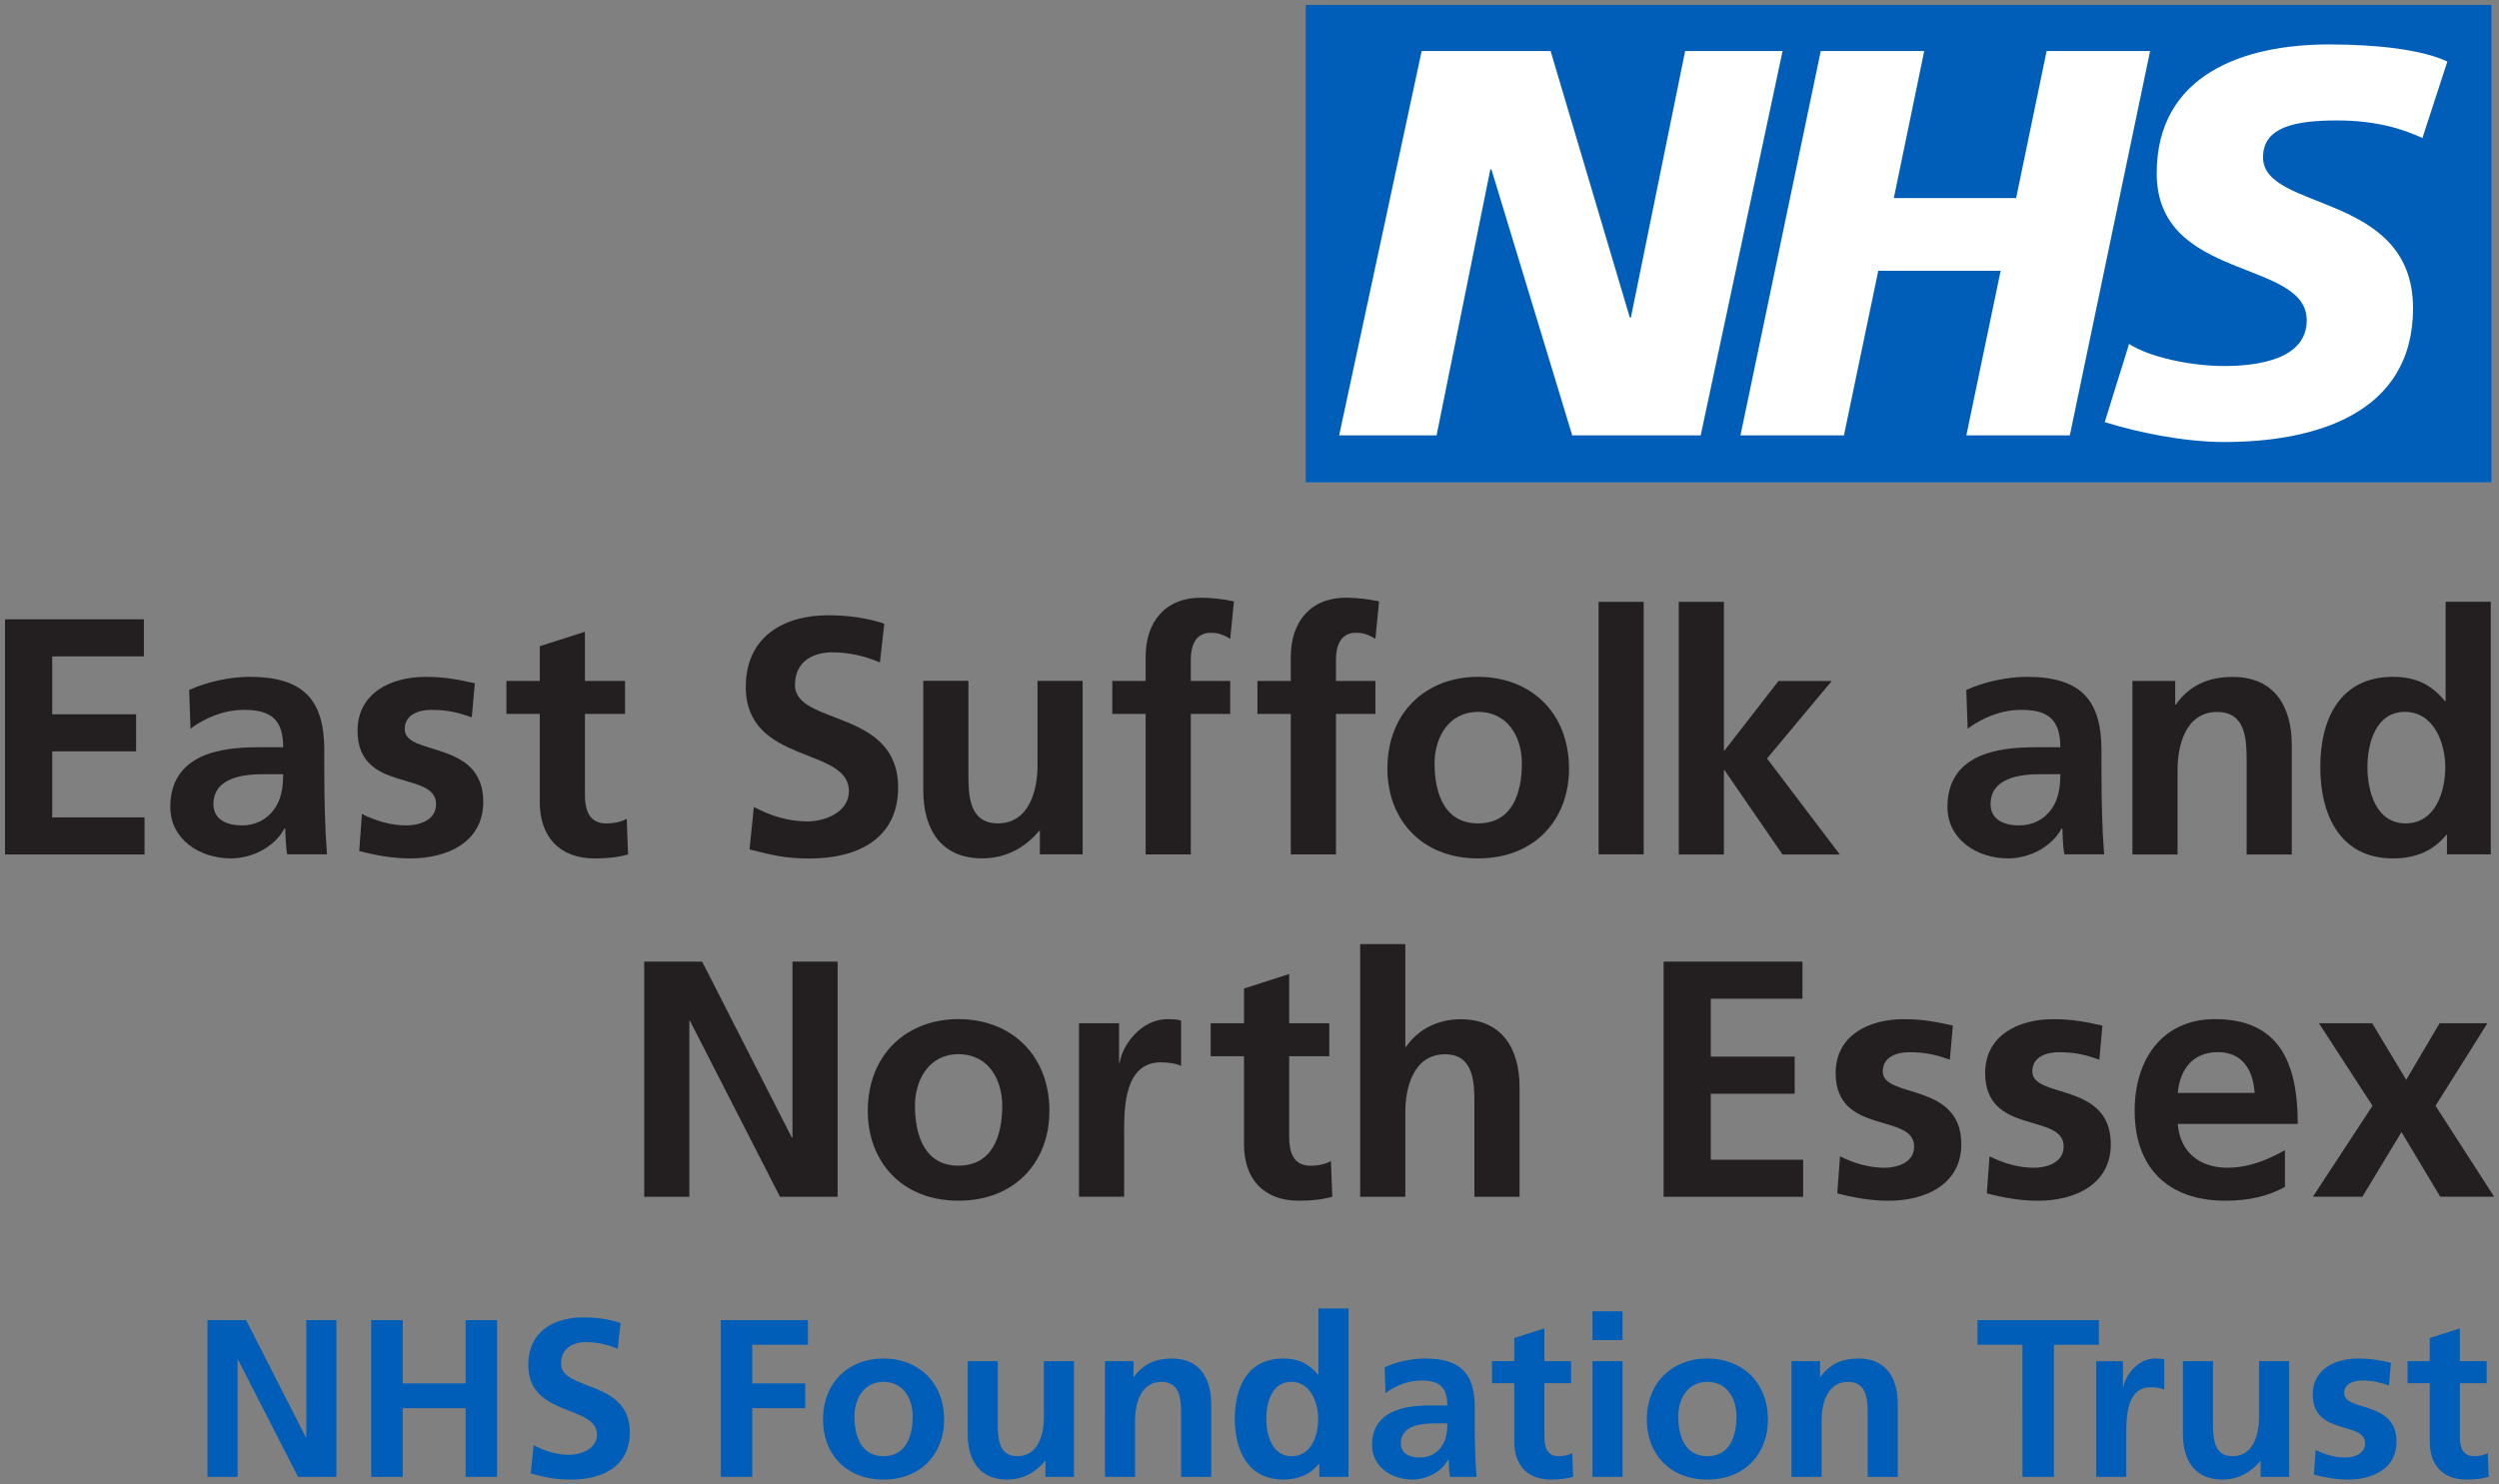
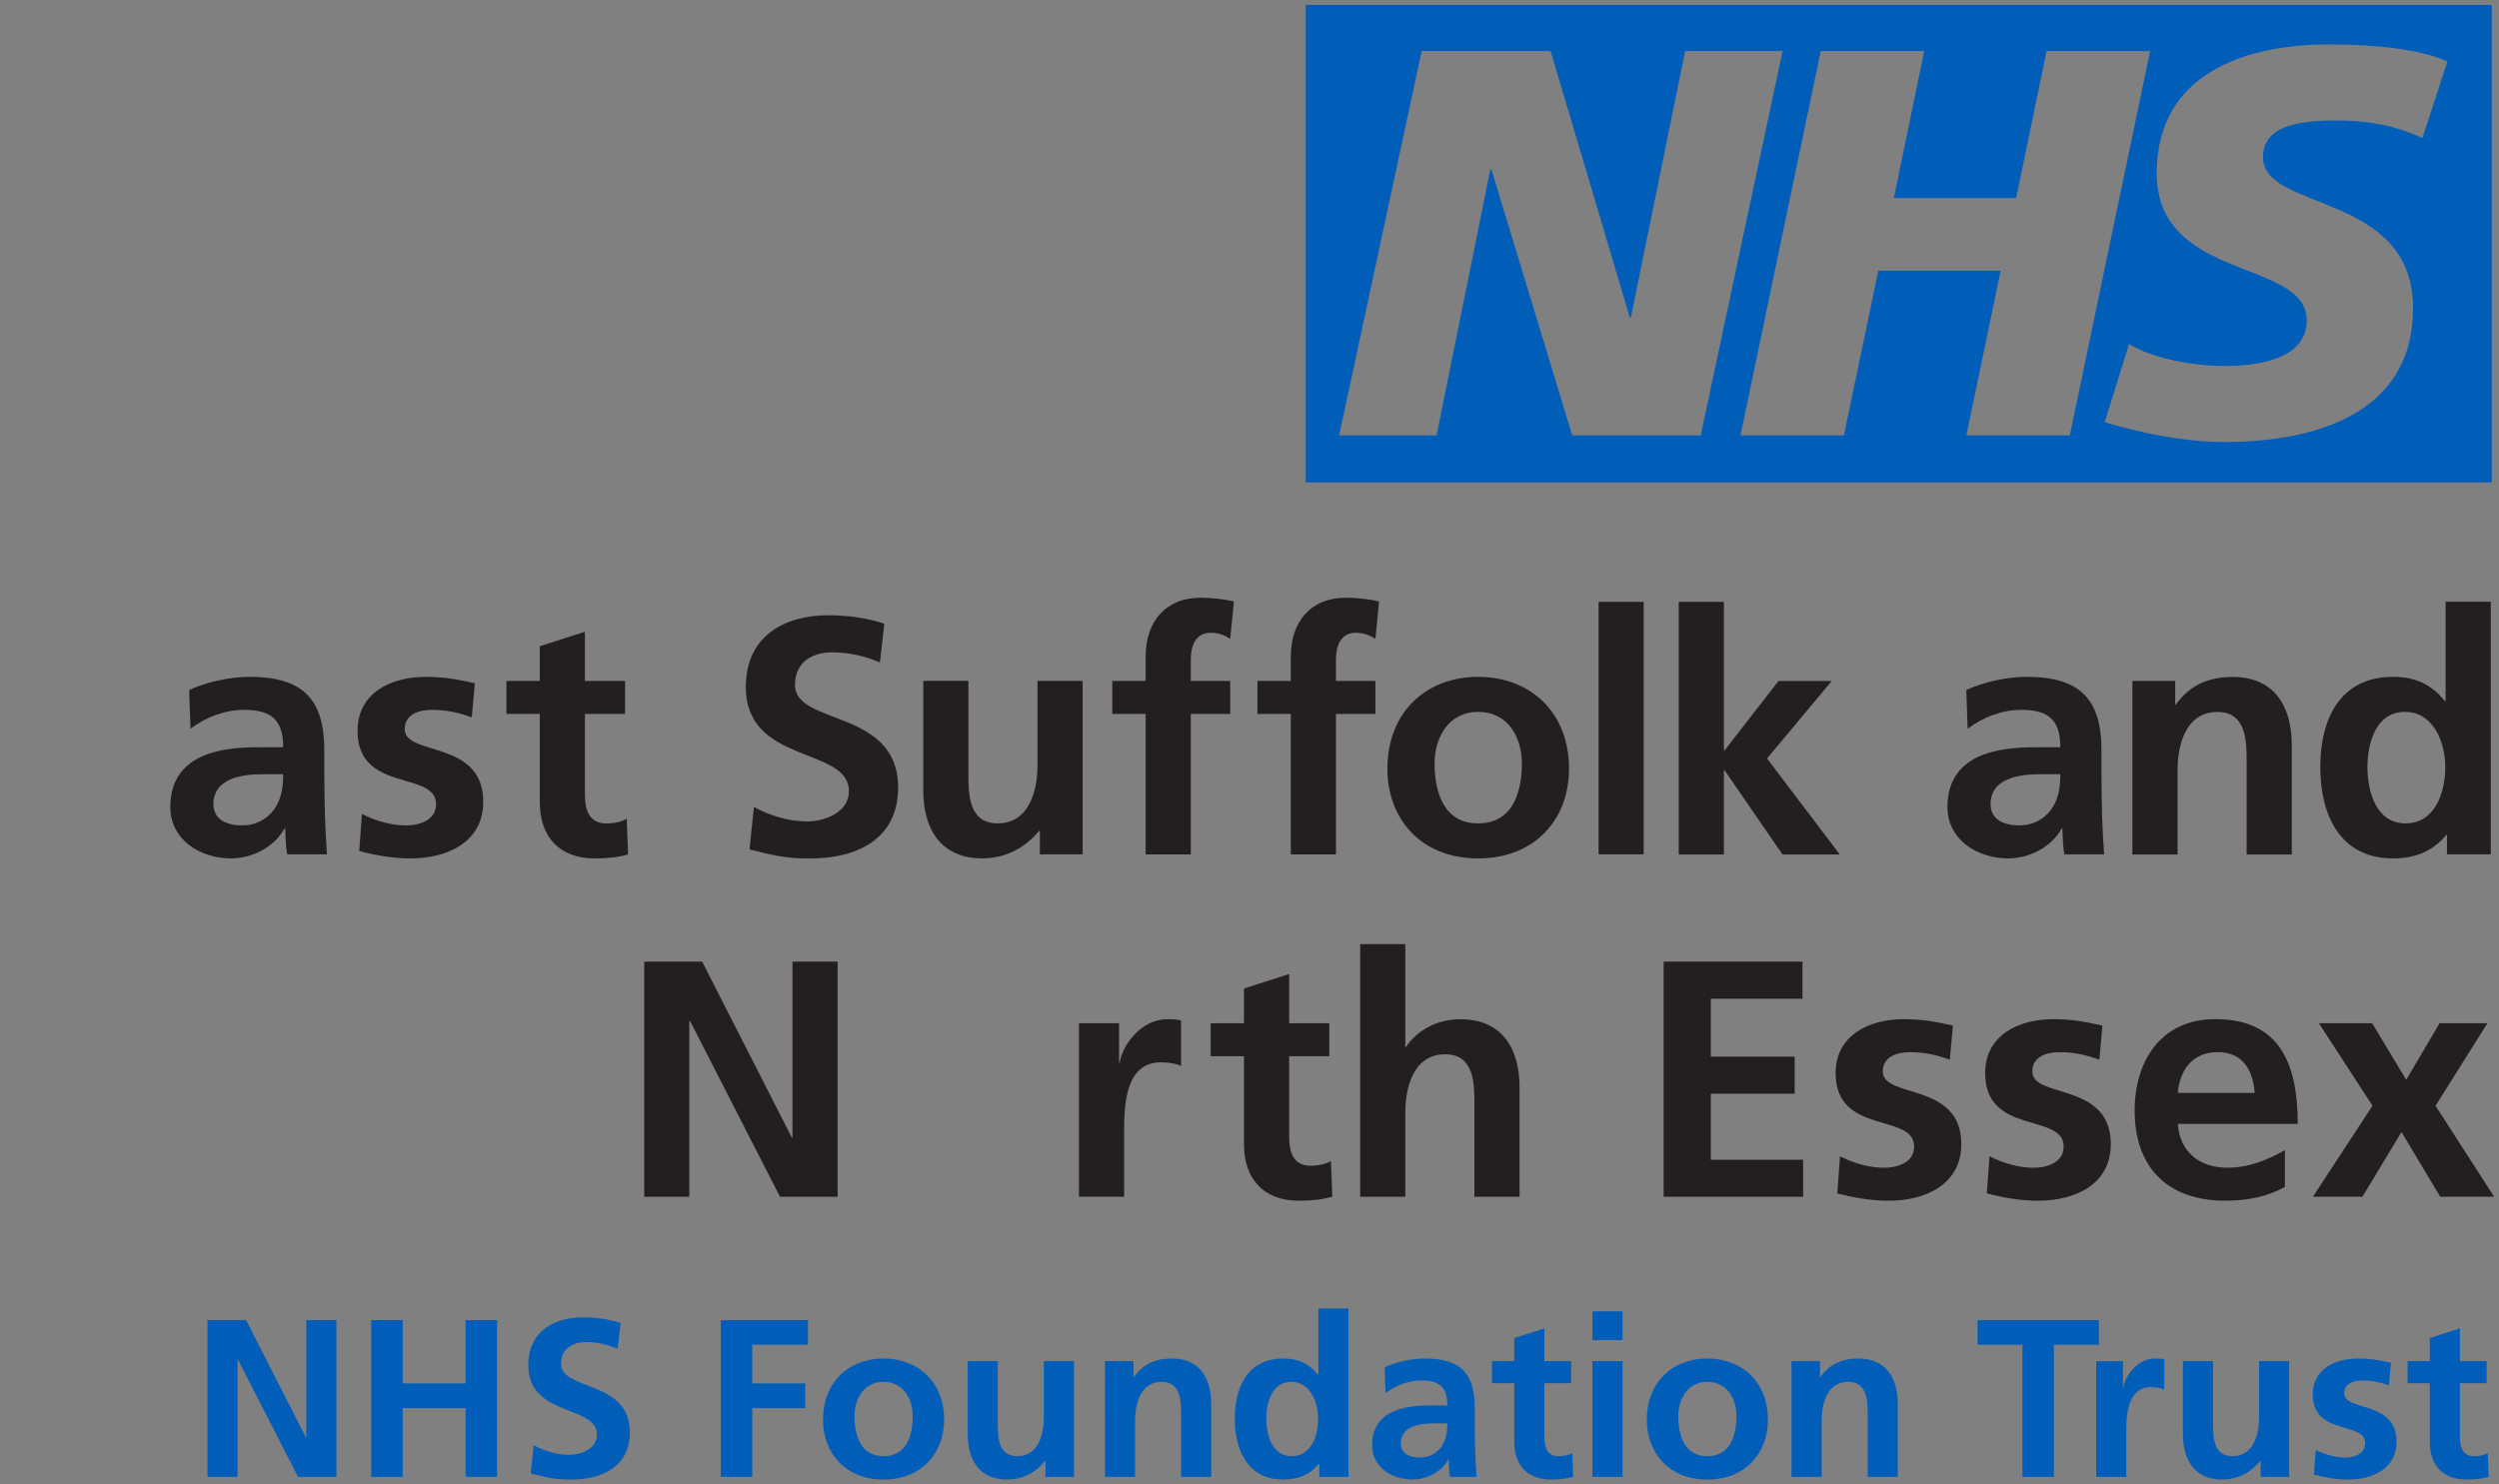
<svg xmlns="http://www.w3.org/2000/svg" xmlns:ns1="http://www.inkscape.org/namespaces/inkscape" xmlns:ns2="http://sodipodi.sourceforge.net/DTD/sodipodi-0.dtd" width="502" height="298.288" viewBox="0 0 132.821 78.922" version="1.1" id="svg2057" ns1:version="0.92.4 (5da689c313, 2019-01-14)" ns2:docname="East_Suffolk_and_North_Essex_NHS_Foundation_Trust_logo.svg">
  <rect x="0" y="0" width="132.821" height="78.922" fill="#808080" stroke="none" />
  <defs id="defs2051" />
  <ns2:namedview id="base" pagecolor="#ffffff" bordercolor="#666666" borderopacity="1.0" ns1:pageopacity="0.0" ns1:pageshadow="2" ns1:zoom="1.4" ns1:cx="508.91514" ns1:cy="83.438989" ns1:document-units="mm" ns1:current-layer="layer1" showgrid="false" fit-margin-top="1" fit-margin-bottom="1" fit-margin-right="1" fit-margin-left="1" ns1:window-width="1920" ns1:window-height="1001" ns1:window-x="-9" ns1:window-y="-9" ns1:window-maximized="1" units="px" />
  <g ns1:label="Layer 1" ns1:groupmode="layer" id="layer1" transform="translate(-79.052,-43.145)">
    <g id="g164" transform="matrix(2.823,0,0,2.823,-144.593,-222.044)">
-       <rect y="94.033" x="103.819" height="8.987" width="22.317" id="rect1934" style="fill:#ffffff;fill-opacity:1;stroke-width:0.265" />
      <g style="fill:#005eb8;fill-opacity:1" id="g298" transform="matrix(0.353,0,0,-0.353,124.969,121.096)">
        <path d="m 0,0 c 0,-1.222 0.695,-2.001 1.953,-2.001 0.48,0 0.851,0.048 1.187,0.144 l -0.048,1.27 C 2.924,-0.695 2.648,-0.755 2.361,-0.755 c -0.612,0 -0.755,0.492 -0.755,1.019 V 3.14 H 3.032 V 4.314 H 1.606 V 6.063 L 0,5.548 V 4.314 H -1.186 V 3.14 H 0 Z m -2.073,4.23 c -0.503,0.108 -0.994,0.227 -1.749,0.227 -1.258,0 -2.42,-0.587 -2.42,-1.916 0,-2.229 2.791,-1.403 2.791,-2.613 0,-0.599 -0.647,-0.754 -1.054,-0.754 -0.551,0 -1.078,0.155 -1.582,0.407 l -0.095,-1.318 c 0.587,-0.156 1.21,-0.264 1.821,-0.264 1.306,0 2.588,0.575 2.588,2.013 0,2.229 -2.792,1.606 -2.792,2.588 0,0.528 0.515,0.683 0.946,0.683 0.588,0 0.947,-0.096 1.438,-0.263 z M -7.5,4.314 h -1.606 v -3.02 c 0,-0.791 -0.252,-2.049 -1.414,-2.049 -1.03,0 -1.042,1.019 -1.042,1.774 v 3.295 h -1.606 V 0.42 c 0,-1.391 0.635,-2.421 2.097,-2.421 0.839,0 1.534,0.383 2.025,0.983 h 0.024 V -1.857 H -7.5 Z m -10.293,-6.171 h 1.605 v 2.265 c 0,0.886 0,2.516 1.307,2.516 0.287,0 0.575,-0.048 0.718,-0.132 v 1.617 c -0.167,0.048 -0.335,0.048 -0.491,0.048 -0.958,0 -1.617,-0.97 -1.689,-1.545 h -0.024 v 1.402 h -1.426 z m -3.933,0 h 1.678 v 7.046 h 2.397 v 1.317 h -6.471 V 5.189 h 2.396 z m -12.317,0 h 1.605 v 3.019 c 0,0.791 0.252,2.049 1.414,2.049 1.031,0 1.043,-1.018 1.043,-1.773 v -3.295 h 1.606 v 3.894 c 0,1.39 -0.636,2.42 -2.097,2.42 -0.84,0 -1.522,-0.275 -2.026,-0.982 h -0.024 v 0.839 h -1.521 z m -6.039,3.235 c 0,0.923 0.503,1.833 1.546,1.833 1.054,0 1.557,-0.886 1.557,-1.833 0,-1.03 -0.324,-2.133 -1.557,-2.133 -1.223,0 -1.546,1.115 -1.546,2.133 M -41.76,1.186 c 0,-1.773 1.186,-3.187 3.224,-3.187 2.049,0 3.235,1.414 3.235,3.187 0,2.037 -1.402,3.271 -3.235,3.271 -1.822,0 -3.224,-1.234 -3.224,-3.271 m -2.9,4.254 h 1.606 v 1.534 h -1.606 z m 0,-7.297 h 1.606 V 4.314 H -44.66 Z M -48.829,0 c 0,-1.222 0.695,-2.001 1.953,-2.001 0.48,0 0.851,0.048 1.186,0.144 l -0.047,1.27 c -0.169,-0.108 -0.444,-0.168 -0.732,-0.168 -0.611,0 -0.754,0.492 -0.754,1.019 V 3.14 h 1.426 v 1.174 h -1.426 V 6.063 L -48.829,5.548 V 4.314 h -1.186 V 3.14 h 1.186 z m -6.051,-0.072 c 0,0.947 1.067,1.067 1.785,1.067 h 0.695 c 0,-0.48 -0.072,-0.923 -0.335,-1.271 -0.252,-0.335 -0.635,-0.55 -1.126,-0.55 -0.576,0 -1.019,0.227 -1.019,0.754 m -0.815,2.684 c 0.539,0.408 1.223,0.671 1.905,0.671 0.947,0 1.39,-0.335 1.39,-1.33 h -0.886 c -0.672,0 -1.462,-0.06 -2.073,-0.359 -0.611,-0.3 -1.055,-0.839 -1.055,-1.761 0,-1.175 1.067,-1.834 2.157,-1.834 0.731,0 1.534,0.383 1.905,1.066 h 0.024 c 0.012,-0.191 0.012,-0.599 0.072,-0.922 h 1.414 c -0.036,0.479 -0.06,0.91 -0.072,1.378 -0.012,0.455 -0.024,0.923 -0.024,1.545 v 0.792 c 0,1.821 -0.779,2.599 -2.66,2.599 -0.683,0 -1.522,-0.179 -2.145,-0.467 z m -3.534,-4.469 h 1.557 v 8.986 h -1.605 V 3.595 h -0.024 c -0.48,0.587 -1.043,0.862 -1.846,0.862 -1.893,0 -2.588,-1.509 -2.588,-3.211 0,-1.689 0.695,-3.247 2.588,-3.247 0.755,0 1.414,0.24 1.894,0.839 h 0.024 z m -2.828,3.103 c 0,0.827 0.287,1.965 1.33,1.965 1.03,0 1.438,-1.102 1.438,-1.965 0,-0.874 -0.348,-2.001 -1.414,-2.001 -1.055,0 -1.354,1.151 -1.354,2.001 m -8.603,-3.103 h 1.605 v 3.019 c 0,0.791 0.252,2.049 1.414,2.049 1.03,0 1.042,-1.018 1.042,-1.773 v -3.295 h 1.606 v 3.894 c 0,1.39 -0.635,2.42 -2.097,2.42 -0.838,0 -1.522,-0.275 -2.025,-0.982 h -0.024 v 0.839 h -1.521 z m -1.654,6.171 h -1.605 v -3.02 c 0,-0.791 -0.252,-2.049 -1.414,-2.049 -1.031,0 -1.043,1.019 -1.043,1.774 v 3.295 h -1.605 V 0.42 c 0,-1.391 0.635,-2.421 2.096,-2.421 0.839,0 1.534,0.383 2.026,0.983 h 0.023 v -0.839 h 1.522 z M -84.02,1.378 c 0,0.923 0.503,1.833 1.545,1.833 1.055,0 1.558,-0.886 1.558,-1.833 0,-1.03 -0.324,-2.133 -1.558,-2.133 -1.222,0 -1.545,1.115 -1.545,2.133 m -1.678,-0.192 c 0,-1.773 1.186,-3.187 3.223,-3.187 2.049,0 3.235,1.414 3.235,3.187 0,2.037 -1.401,3.271 -3.235,3.271 -1.821,0 -3.223,-1.234 -3.223,-3.271 m -5.452,-3.043 h 1.678 v 3.666 h 2.827 v 1.319 h -2.827 v 2.061 h 2.971 v 1.317 h -4.649 z m -5.344,8.208 c -0.611,0.203 -1.282,0.299 -2.001,0.299 -1.474,0 -2.923,-0.683 -2.923,-2.552 0,-2.768 3.666,-2.109 3.666,-3.702 0,-0.755 -0.851,-1.079 -1.486,-1.079 -0.659,0 -1.318,0.204 -1.893,0.516 l -0.156,-1.51 c 0.827,-0.204 1.235,-0.324 2.145,-0.324 1.69,0 3.14,0.695 3.14,2.528 0,2.804 -3.667,2.193 -3.667,3.643 0,0.91 0.743,1.162 1.318,1.162 0.587,0 1.174,-0.131 1.701,-0.359 z m -13.3,-8.208 h 1.678 v 3.666 h 3.355 v -3.666 h 1.677 v 8.363 h -1.677 V 3.128 h -3.355 v 3.378 h -1.678 z m -8.735,0 h 1.606 v 6.254 h 0.024 l 3.199,-6.254 h 2.049 v 8.363 h -1.606 V 0.252 h -0.024 l -3.187,6.254 h -2.061 z" style="fill:#005eb8;fill-opacity:1;fill-rule:nonzero;stroke:none" id="path300" ns1:connector-curvature="0" />
      </g>
      <g id="g302" transform="matrix(0.353,0,0,-0.353,125.3,95.097)">
        <path d="m 0,0 -1.33,-4.083 c -1.063,0.498 -2.51,0.938 -4.546,0.938 -2.183,0 -3.956,-0.32 -3.956,-1.967 0,-2.906 8.001,-1.822 8.001,-8.05 0,-5.668 -5.286,-7.138 -10.068,-7.138 -2.125,0 -4.576,0.502 -6.376,1.061 l 1.299,4.171 c 1.09,-0.706 3.278,-1.177 5.077,-1.177 1.714,0 4.398,0.325 4.398,2.439 0,3.291 -8.001,2.057 -8.001,7.841 0,5.29 4.666,6.876 9.184,6.876 2.54,0 4.93,-0.267 6.318,-0.911 m -15.854,0.559 -4.282,-20.504 h -5.519 l 1.83,8.782 h -6.527 l -1.831,-8.782 h -5.519 l 4.282,20.504 h 5.519 l -1.621,-7.844 h 6.523 l 1.625,7.844 z m -19.602,0 -4.367,-20.504 h -6.853 l -4.309,14.188 h -0.058 l -2.867,-14.188 h -5.196 l 4.401,20.504 h 6.877 l 4.224,-14.218 h 0.057 l 2.894,14.218 z M 2.37,3.017 H -60.89 V -22.457 H 2.37 Z" style="fill:#005eb8;fill-opacity:1;fill-rule:nonzero;stroke:none" id="path304" ns1:connector-curvature="0" />
      </g>
      <g style="fill:#231f20;fill-opacity:1" id="g306" transform="matrix(0.353,0,0,-0.353,79.317,105.602)">
-         <path d="M 0,0 H 7.405 V -1.977 H 2.516 V -5.068 H 6.991 V -7.045 H 2.516 v -3.523 h 4.925 v -1.977 H 0 Z" style="fill:#231f20;fill-opacity:1;fill-rule:nonzero;stroke:none" id="path308" ns1:connector-curvature="0" />
-       </g>
+         </g>
      <g style="fill:#231f20;fill-opacity:1" id="g310" transform="matrix(0.353,0,0,-0.353,83.78,109.483)">
        <path d="M 0,0 C 0.737,0 1.312,0.324 1.689,0.827 2.085,1.348 2.193,2.013 2.193,2.732 H 1.15 c -1.078,0 -2.678,-0.18 -2.678,-1.6 C -1.528,0.341 -0.863,0 0,0 m -2.822,7.225 c 0.935,0.431 2.193,0.701 3.218,0.701 2.821,0 3.989,-1.169 3.989,-3.9 V 2.839 C 4.385,1.905 4.403,1.204 4.421,0.521 4.439,-0.18 4.475,-0.827 4.529,-1.546 H 2.408 C 2.318,-1.06 2.318,-0.449 2.3,-0.162 H 2.264 c -0.556,-1.024 -1.761,-1.599 -2.857,-1.599 -1.636,0 -3.235,0.988 -3.235,2.75 0,1.383 0.665,2.192 1.581,2.641 0.917,0.45 2.103,0.539 3.11,0.539 h 1.33 c 0,1.492 -0.665,1.995 -2.085,1.995 -1.025,0 -2.049,-0.395 -2.858,-1.006 z" style="fill:#231f20;fill-opacity:1;fill-rule:nonzero;stroke:none" id="path312" ns1:connector-curvature="0" />
      </g>
      <g style="fill:#231f20;fill-opacity:1" id="g314" transform="matrix(0.353,0,0,-0.353,88.105,107.447)">
        <path d="m 0,0 c -0.737,0.251 -1.276,0.395 -2.157,0.395 -0.647,0 -1.42,-0.233 -1.42,-1.024 0,-1.474 4.188,-0.539 4.188,-3.882 0,-2.157 -1.923,-3.019 -3.882,-3.019 -0.917,0 -1.851,0.161 -2.732,0.395 l 0.144,1.977 c 0.755,-0.378 1.546,-0.611 2.372,-0.611 0.611,0 1.582,0.233 1.582,1.132 0,1.815 -4.188,0.575 -4.188,3.918 0,1.995 1.744,2.875 3.631,2.875 1.132,0 1.869,-0.179 2.624,-0.341 z" style="fill:#231f20;fill-opacity:1;fill-rule:nonzero;stroke:none" id="path316" ns1:connector-curvature="0" />
      </g>
      <g style="fill:#231f20;fill-opacity:1" id="g318" transform="matrix(0.353,0,0,-0.353,89.385,107.384)">
        <path d="M 0,0 H -1.779 V 1.761 H 0 V 3.612 L 2.408,4.385 V 1.761 H 4.547 V 0 H 2.408 v -4.314 c 0,-0.79 0.216,-1.527 1.133,-1.527 0.431,0 0.844,0.09 1.096,0.251 L 4.709,-7.495 C 4.206,-7.639 3.648,-7.71 2.93,-7.71 1.043,-7.71 0,-6.542 0,-4.709 Z" style="fill:#231f20;fill-opacity:1;fill-rule:nonzero;stroke:none" id="path320" ns1:connector-curvature="0" />
      </g>
      <g style="fill:#231f20;fill-opacity:1" id="g322" transform="matrix(0.353,0,0,-0.353,95.789,106.414)">
        <path d="m 0,0 c -0.791,0.341 -1.671,0.539 -2.552,0.539 -0.863,0 -1.977,-0.377 -1.977,-1.743 0,-2.175 5.5,-1.258 5.5,-5.464 0,-2.75 -2.175,-3.792 -4.709,-3.792 -1.366,0 -1.977,0.18 -3.217,0.485 l 0.233,2.265 c 0.863,-0.468 1.852,-0.773 2.84,-0.773 0.953,0 2.228,0.486 2.228,1.618 0,2.39 -5.499,1.401 -5.499,5.553 0,2.804 2.175,3.828 4.385,3.828 1.079,0 2.085,-0.144 3.002,-0.449 z" style="fill:#231f20;fill-opacity:1;fill-rule:nonzero;stroke:none" id="path324" ns1:connector-curvature="0" />
      </g>
      <g style="fill:#231f20;fill-opacity:1" id="g326" transform="matrix(0.353,0,0,-0.353,99.606,110.028)">
        <path d="m 0,0 h -2.283 v 1.258 h -0.035 c -0.737,-0.899 -1.78,-1.474 -3.038,-1.474 -2.192,0 -3.145,1.546 -3.145,3.631 v 5.841 h 2.408 V 4.313 c 0,-1.132 0.018,-2.66 1.564,-2.66 1.743,0 2.121,1.887 2.121,3.074 V 9.256 H 0 Z" style="fill:#231f20;fill-opacity:1;fill-rule:nonzero;stroke:none" id="path328" ns1:connector-curvature="0" />
      </g>
      <g style="fill:#231f20;fill-opacity:1" id="g330" transform="matrix(0.353,0,0,-0.353,100.792,107.384)">
        <path d="M 0,0 H -1.78 V 1.761 H 0 v 1.294 c 0,1.851 1.042,3.146 2.947,3.146 0.611,0 1.294,-0.09 1.762,-0.198 L 4.511,4.008 C 4.295,4.134 3.99,4.331 3.468,4.331 2.66,4.331 2.408,3.63 2.408,2.911 V 1.761 H 4.511 V 0 H 2.408 V -7.495 H 0 Z" style="fill:#231f20;fill-opacity:1;fill-rule:nonzero;stroke:none" id="path332" ns1:connector-curvature="0" />
      </g>
      <g style="fill:#231f20;fill-opacity:1" id="g334" transform="matrix(0.353,0,0,-0.353,103.525,107.384)">
        <path d="M 0,0 H -1.78 V 1.761 H 0 v 1.294 c 0,1.851 1.042,3.146 2.947,3.146 0.611,0 1.294,-0.09 1.761,-0.198 L 4.511,4.008 C 4.295,4.134 3.99,4.331 3.468,4.331 2.66,4.331 2.408,3.63 2.408,2.911 V 1.761 H 4.511 V 0 H 2.408 V -7.495 H 0 Z" style="fill:#231f20;fill-opacity:1;fill-rule:nonzero;stroke:none" id="path336" ns1:connector-curvature="0" />
      </g>
      <g style="fill:#231f20;fill-opacity:1" id="g338" transform="matrix(0.353,0,0,-0.353,107.05,109.445)">
        <path d="m 0,0 c 1.852,0 2.337,1.654 2.337,3.199 0,1.42 -0.755,2.75 -2.337,2.75 -1.563,0 -2.318,-1.366 -2.318,-2.75 C -2.318,1.672 -1.833,0 0,0 m 0,7.818 c 2.75,0 4.853,-1.851 4.853,-4.906 0,-2.66 -1.78,-4.781 -4.853,-4.781 -3.055,0 -4.834,2.121 -4.834,4.781 0,3.055 2.102,4.906 4.834,4.906" style="fill:#231f20;fill-opacity:1;fill-rule:nonzero;stroke:none" id="path340" ns1:connector-curvature="0" />
      </g>
      <path d="m 109.32,105.273 h 0.849 v 4.755 h -0.849 z" style="fill:#231f20;fill-opacity:1;fill-rule:nonzero;stroke:none;stroke-width:0.353" id="path342" ns1:connector-curvature="0" />
      <g style="fill:#231f20;fill-opacity:1" id="g344" transform="matrix(0.353,0,0,-0.353,110.829,105.273)">
        <path d="m 0,0 h 2.408 v -7.926 h 0.036 l 2.875,3.703 h 2.84 L 4.709,-8.357 8.59,-13.479 H 5.535 L 2.444,-8.986 H 2.408 v -4.493 H 0 Z" style="fill:#231f20;fill-opacity:1;fill-rule:nonzero;stroke:none" id="path346" ns1:connector-curvature="0" />
      </g>
      <g style="fill:#231f20;fill-opacity:1" id="g348" transform="matrix(0.353,0,0,-0.353,117.239,109.483)">
        <path d="M 0,0 C 0.737,0 1.312,0.324 1.69,0.827 2.085,1.348 2.193,2.013 2.193,2.732 H 1.15 c -1.078,0 -2.678,-0.18 -2.678,-1.6 C -1.528,0.341 -0.862,0 0,0 m -2.822,7.225 c 0.935,0.431 2.193,0.701 3.217,0.701 2.822,0 3.991,-1.169 3.991,-3.9 V 2.839 C 4.386,1.905 4.403,1.204 4.421,0.521 4.439,-0.18 4.475,-0.827 4.529,-1.546 H 2.409 C 2.318,-1.06 2.318,-0.449 2.301,-0.162 H 2.265 c -0.557,-1.024 -1.762,-1.599 -2.858,-1.599 -1.635,0 -3.235,0.988 -3.235,2.75 0,1.383 0.665,2.192 1.581,2.641 0.917,0.45 2.103,0.539 3.11,0.539 h 1.33 c 0,1.492 -0.665,1.995 -2.085,1.995 -1.024,0 -2.049,-0.395 -2.858,-1.006 z" style="fill:#231f20;fill-opacity:1;fill-rule:nonzero;stroke:none" id="path350" ns1:connector-curvature="0" />
      </g>
      <g style="fill:#231f20;fill-opacity:1" id="g352" transform="matrix(0.353,0,0,-0.353,119.37,106.763)">
        <path d="m 0,0 h 2.283 v -1.258 h 0.036 c 0.754,1.06 1.779,1.473 3.037,1.473 2.193,0 3.145,-1.545 3.145,-3.63 V -9.256 H 6.093 v 4.942 c 0,1.133 -0.018,2.66 -1.564,2.66 -1.743,0 -2.12,-1.887 -2.12,-3.073 V -9.256 H 0 Z" style="fill:#231f20;fill-opacity:1;fill-rule:nonzero;stroke:none" id="path354" ns1:connector-curvature="0" />
      </g>
      <g style="fill:#231f20;fill-opacity:1" id="g356" transform="matrix(0.353,0,0,-0.353,124.512,109.445)">
        <path d="m 0,0 c 1.6,0 2.121,1.69 2.121,3.002 0,1.294 -0.611,2.947 -2.157,2.947 -1.563,0 -1.995,-1.707 -1.995,-2.947 C -2.031,1.725 -1.581,0 0,0 M 2.211,-0.611 H 2.175 c -0.719,-0.898 -1.707,-1.258 -2.839,-1.258 -2.841,0 -3.882,2.337 -3.882,4.871 0,2.552 1.041,4.816 3.882,4.816 1.203,0 2.048,-0.413 2.767,-1.294 h 0.036 v 5.302 H 4.547 V -1.653 H 2.211 Z" style="fill:#231f20;fill-opacity:1;fill-rule:nonzero;stroke:none" id="path358" ns1:connector-curvature="0" />
      </g>
      <g style="fill:#231f20;fill-opacity:1" id="g360" transform="matrix(0.353,0,0,-0.353,91.351,112.049)">
        <path d="M 0,0 H 3.091 L 7.872,-9.382 H 7.908 V 0 h 2.408 V -12.545 H 7.243 L 2.444,-3.163 H 2.408 v -9.382 H 0 Z" style="fill:#231f20;fill-opacity:1;fill-rule:nonzero;stroke:none" id="path362" ns1:connector-curvature="0" />
      </g>
      <g style="fill:#231f20;fill-opacity:1" id="g364" transform="matrix(0.353,0,0,-0.353,97.267,115.891)">
-         <path d="m 0,0 c 1.852,0 2.337,1.654 2.337,3.199 0,1.42 -0.755,2.75 -2.337,2.75 -1.563,0 -2.318,-1.366 -2.318,-2.75 C -2.318,1.672 -1.833,0 0,0 m 0,7.818 c 2.75,0 4.853,-1.851 4.853,-4.906 0,-2.66 -1.78,-4.781 -4.853,-4.781 -3.055,0 -4.834,2.121 -4.834,4.781 0,3.055 2.102,4.906 4.834,4.906" style="fill:#231f20;fill-opacity:1;fill-rule:nonzero;stroke:none" id="path366" ns1:connector-curvature="0" />
-       </g>
+         </g>
      <g style="fill:#231f20;fill-opacity:1" id="g368" transform="matrix(0.353,0,0,-0.353,99.537,113.209)">
        <path d="m 0,0 h 2.139 v -2.103 h 0.035 c 0.108,0.863 1.097,2.319 2.535,2.319 0.233,0 0.485,0 0.736,-0.072 v -2.426 c -0.215,0.126 -0.647,0.197 -1.078,0.197 -1.959,0 -1.959,-2.444 -1.959,-3.774 V -9.256 H 0 Z" style="fill:#231f20;fill-opacity:1;fill-rule:nonzero;stroke:none" id="path370" ns1:connector-curvature="0" />
      </g>
      <g style="fill:#231f20;fill-opacity:1" id="g372" transform="matrix(0.353,0,0,-0.353,102.644,113.83)">
        <path d="M 0,0 H -1.779 V 1.761 H 0 V 3.613 L 2.408,4.385 V 1.761 H 4.547 V 0 H 2.408 v -4.313 c 0,-0.791 0.216,-1.528 1.133,-1.528 0.431,0 0.844,0.09 1.095,0.252 L 4.709,-7.494 C 4.205,-7.638 3.648,-7.71 2.929,-7.71 1.042,-7.71 0,-6.542 0,-4.709 Z" style="fill:#231f20;fill-opacity:1;fill-rule:nonzero;stroke:none" id="path374" ns1:connector-curvature="0" />
      </g>
      <g style="fill:#231f20;fill-opacity:1" id="g376" transform="matrix(0.353,0,0,-0.353,104.831,111.719)">
        <path d="m 0,0 h 2.408 v -5.482 h 0.036 c 0.611,0.899 1.654,1.474 2.912,1.474 2.192,0 3.145,-1.545 3.145,-3.63 v -5.841 H 6.093 v 4.942 c 0,1.132 -0.018,2.66 -1.564,2.66 -1.743,0 -2.121,-1.887 -2.121,-3.073 v -4.529 H 0 Z" style="fill:#231f20;fill-opacity:1;fill-rule:nonzero;stroke:none" id="path378" ns1:connector-curvature="0" />
      </g>
      <g style="fill:#231f20;fill-opacity:1" id="g380" transform="matrix(0.353,0,0,-0.353,110.544,112.049)">
        <path d="M 0,0 H 7.405 V -1.977 H 2.516 V -5.068 H 6.991 V -7.045 H 2.516 v -3.523 h 4.925 v -1.977 H 0 Z" style="fill:#231f20;fill-opacity:1;fill-rule:nonzero;stroke:none" id="path382" ns1:connector-curvature="0" />
      </g>
      <g style="fill:#231f20;fill-opacity:1" id="g384" transform="matrix(0.353,0,0,-0.353,115.933,113.894)">
        <path d="m 0,0 c -0.737,0.251 -1.276,0.395 -2.157,0.395 -0.647,0 -1.42,-0.233 -1.42,-1.024 0,-1.474 4.188,-0.539 4.188,-3.882 0,-2.157 -1.923,-3.019 -3.882,-3.019 -0.916,0 -1.851,0.161 -2.732,0.395 l 0.144,1.977 c 0.755,-0.378 1.546,-0.611 2.373,-0.611 0.61,0 1.581,0.233 1.581,1.132 0,1.815 -4.187,0.575 -4.187,3.918 0,1.995 1.743,2.876 3.63,2.876 1.132,0 1.869,-0.18 2.624,-0.342 z" style="fill:#231f20;fill-opacity:1;fill-rule:nonzero;stroke:none" id="path386" ns1:connector-curvature="0" />
      </g>
      <g style="fill:#231f20;fill-opacity:1" id="g388" transform="matrix(0.353,0,0,-0.353,118.748,113.894)">
        <path d="m 0,0 c -0.737,0.251 -1.276,0.395 -2.156,0.395 -0.648,0 -1.42,-0.233 -1.42,-1.024 0,-1.474 4.187,-0.539 4.187,-3.882 0,-2.157 -1.923,-3.019 -3.882,-3.019 -0.916,0 -1.851,0.161 -2.732,0.395 l 0.144,1.977 c 0.755,-0.378 1.546,-0.611 2.373,-0.611 0.611,0 1.581,0.233 1.581,1.132 0,1.815 -4.187,0.575 -4.187,3.918 0,1.995 1.743,2.876 3.63,2.876 1.132,0 1.869,-0.18 2.624,-0.342 z" style="fill:#231f20;fill-opacity:1;fill-rule:nonzero;stroke:none" id="path390" ns1:connector-curvature="0" />
      </g>
      <g style="fill:#231f20;fill-opacity:1" id="g392" transform="matrix(0.353,0,0,-0.353,121.671,114.521)">
        <path d="M 0,0 C -0.072,1.168 -0.611,2.175 -1.959,2.175 -3.307,2.175 -3.99,1.24 -4.098,0 Z M 1.617,-5.014 C 0.737,-5.5 -0.27,-5.751 -1.564,-5.751 c -3.055,0 -4.834,1.761 -4.834,4.798 0,2.678 1.419,4.889 4.295,4.889 3.433,0 4.404,-2.355 4.404,-5.59 h -6.399 c 0.108,-1.491 1.151,-2.336 2.642,-2.336 1.168,0 2.175,0.431 3.073,0.935 z" style="fill:#231f20;fill-opacity:1;fill-rule:nonzero;stroke:none" id="path394" ns1:connector-curvature="0" />
      </g>
      <g style="fill:#231f20;fill-opacity:1" id="g396" transform="matrix(0.353,0,0,-0.353,122.882,113.209)">
        <path d="M 0,0 H 2.839 L 4.655,-3.019 6.434,0 H 8.986 L 6.218,-4.403 9.345,-9.256 H 6.47 L 4.403,-5.805 2.318,-9.256 h -2.641 l 3.18,4.853 z" style="fill:#231f20;fill-opacity:1;fill-rule:nonzero;stroke:none" id="path398" ns1:connector-curvature="0" />
      </g>
    </g>
  </g>
</svg>